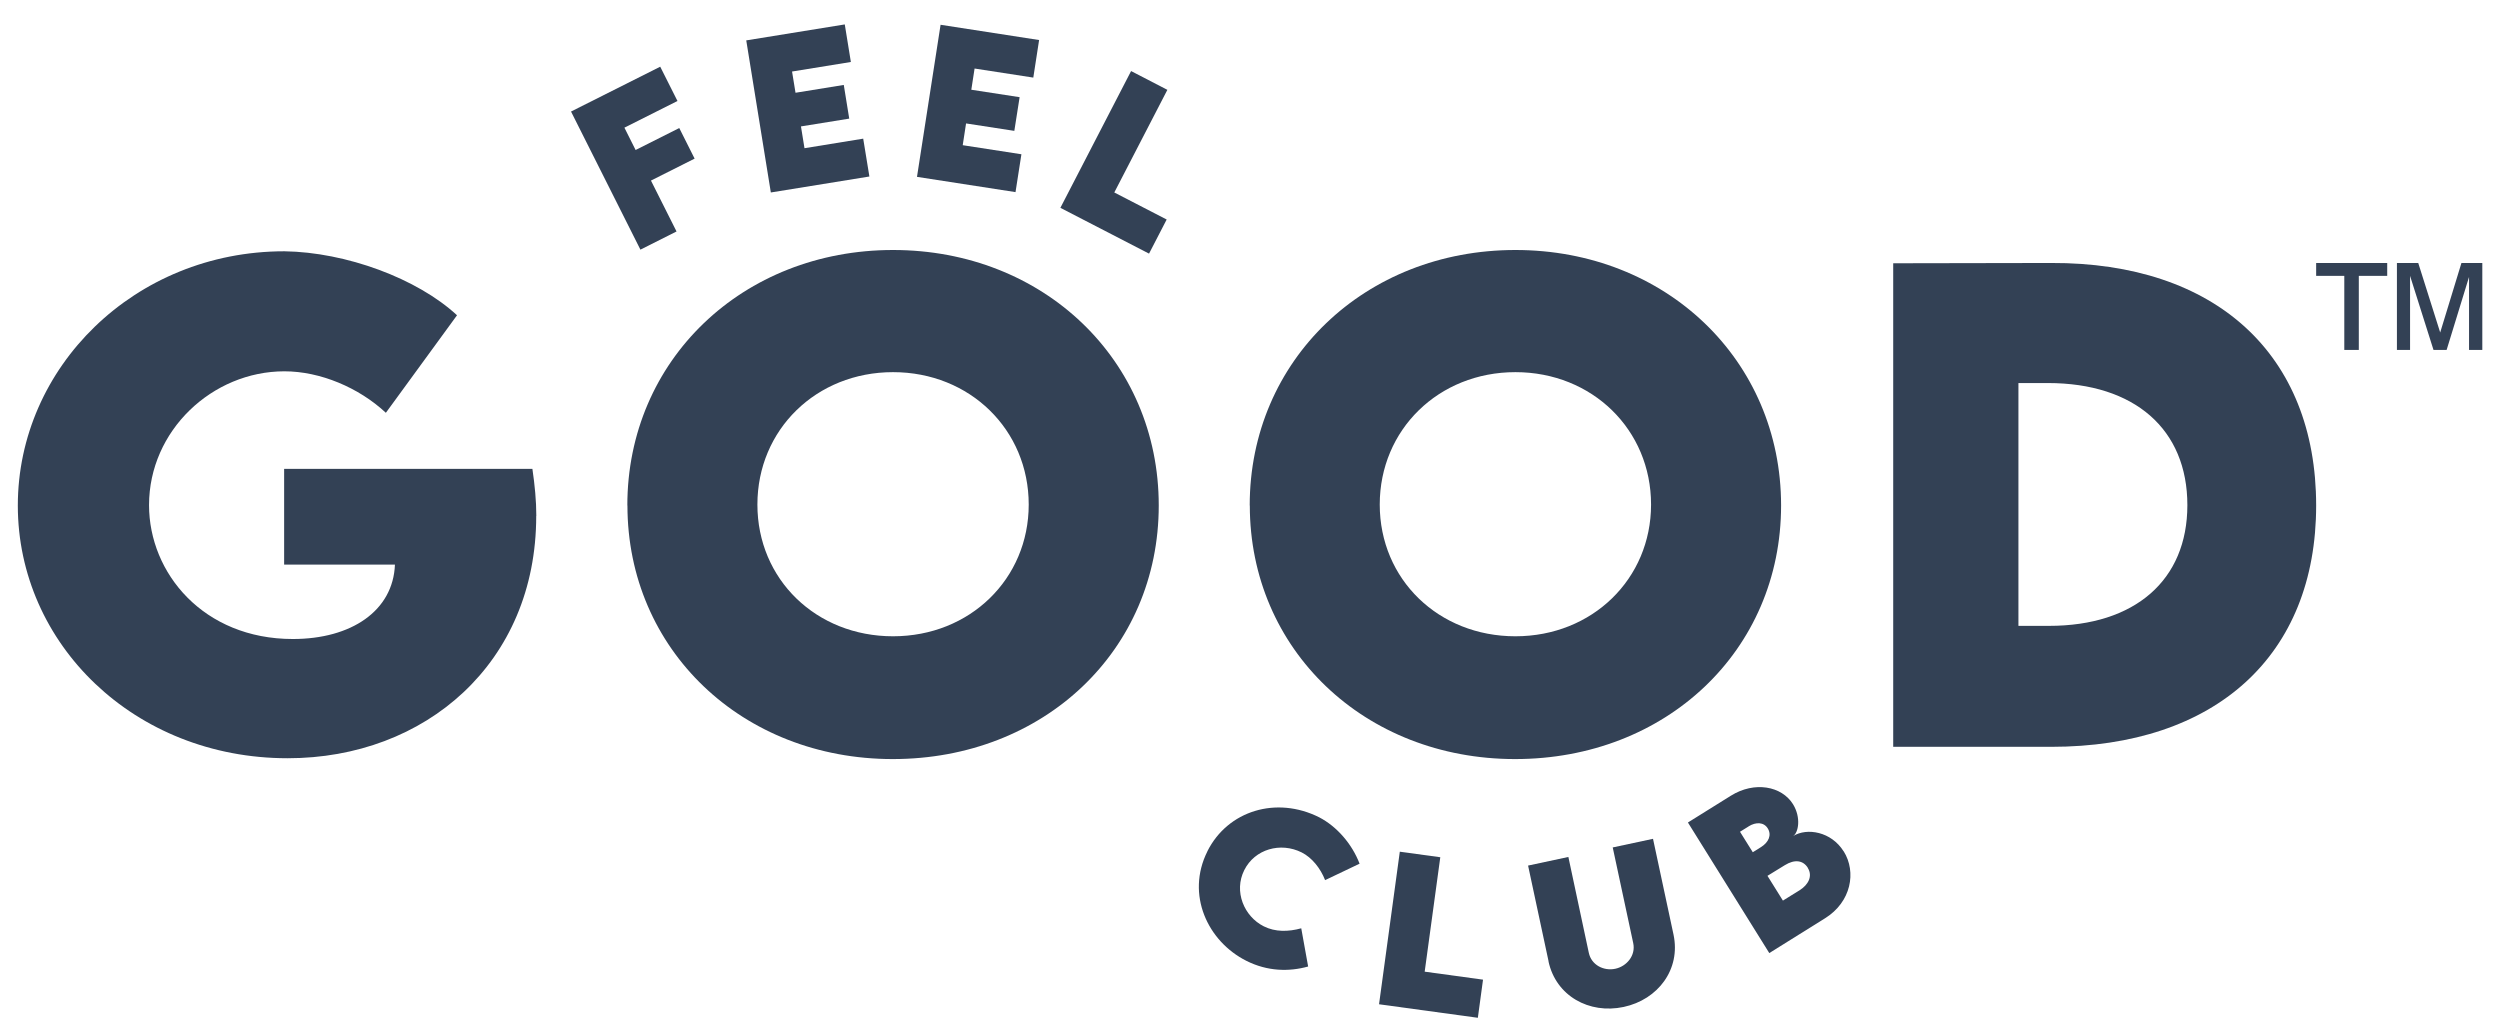
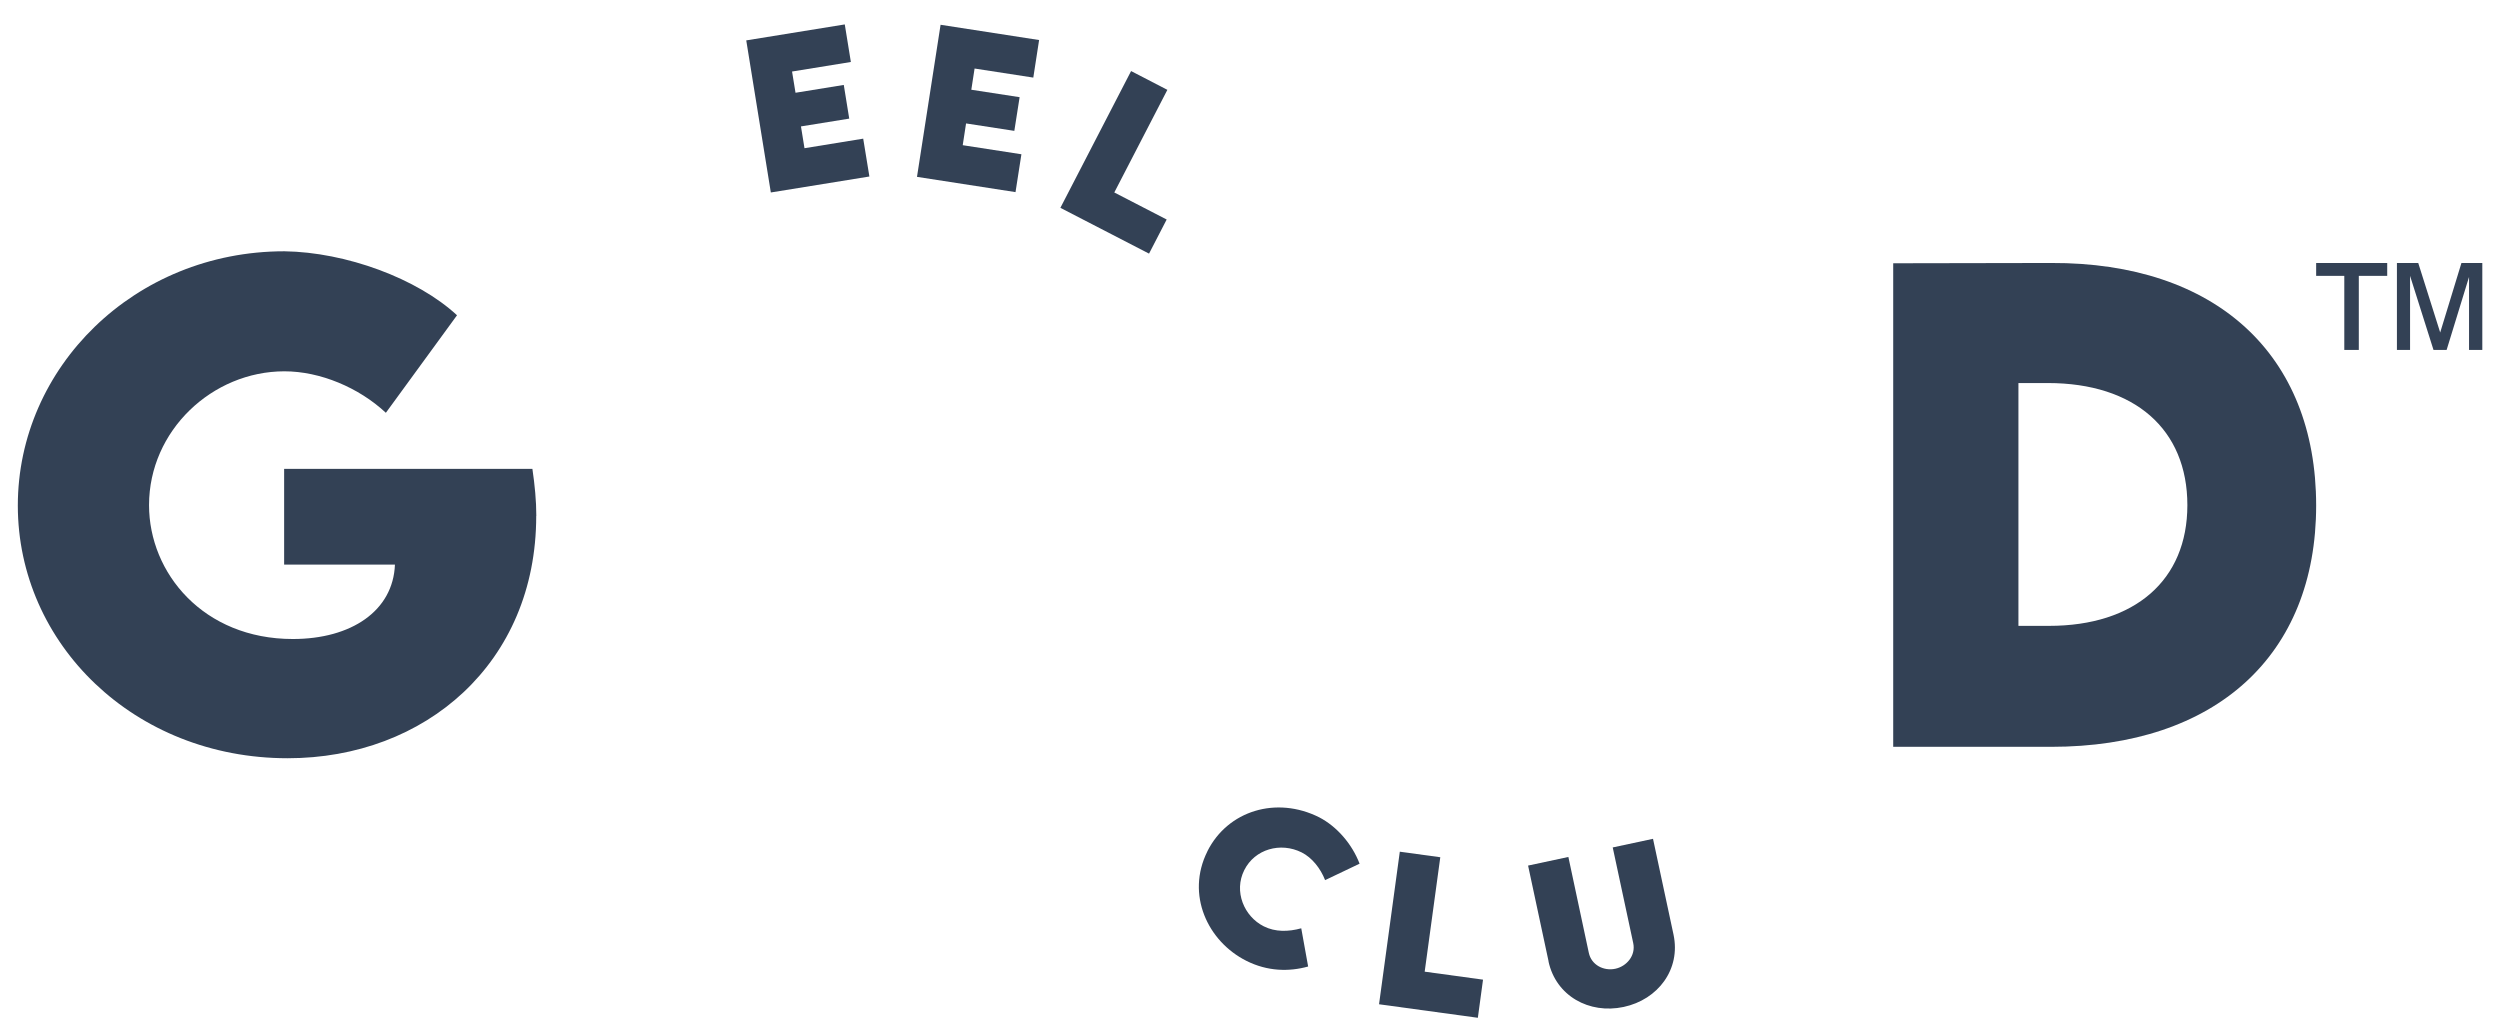
<svg xmlns="http://www.w3.org/2000/svg" width="78" height="32" viewBox="0 0 78 32" fill="none">
  <path d="M16.73 16.098C16.73 20.688 13.265 23.657 8.976 23.657C4.18 23.657 0.556 20.079 0.556 15.773C0.556 11.467 4.191 7.84 8.874 7.84C10.793 7.868 13.013 8.684 14.259 9.836L12.039 12.879C11.195 12.092 9.989 11.585 8.874 11.585C6.626 11.585 4.65 13.431 4.65 15.761C4.65 17.879 6.346 19.937 9.137 19.937C10.963 19.937 12.266 19.057 12.322 17.616H8.865V14.629H16.611C16.685 15.136 16.733 15.623 16.733 16.098H16.73Z" fill="#334155" />
-   <path d="M19.573 15.77C19.573 11.237 23.169 7.8 27.863 7.8C32.557 7.8 36.153 11.237 36.153 15.77C36.153 20.303 32.557 23.683 27.855 23.683C23.152 23.683 19.576 20.263 19.576 15.77H19.573ZM32.096 15.742C32.096 13.409 30.261 11.611 27.863 11.611C25.465 11.611 23.631 13.409 23.631 15.742C23.631 18.075 25.465 19.852 27.863 19.852C30.261 19.852 32.096 18.063 32.096 15.742Z" fill="#334155" />
-   <path d="M38.991 15.77C38.991 11.237 42.587 7.8 47.281 7.8C51.975 7.8 55.57 11.237 55.57 15.77C55.57 20.303 51.975 23.683 47.272 23.683C42.569 23.683 38.994 20.263 38.994 15.77H38.991ZM51.513 15.742C51.513 13.409 49.679 11.611 47.281 11.611C44.883 11.611 43.048 13.409 43.048 15.742C43.048 18.075 44.883 19.852 47.281 19.852C49.679 19.852 51.513 18.063 51.513 15.742Z" fill="#334155" />
  <path d="M72.264 15.77C72.264 20.453 69.127 23.301 63.994 23.301H59.068V8.214L63.994 8.205C69.127 8.185 72.264 11.053 72.264 15.773V15.77ZM68.246 15.761C68.246 13.392 66.599 11.951 63.892 11.951H62.975V19.527H63.929C66.607 19.527 68.246 18.103 68.246 15.761Z" fill="#334155" />
  <path d="M37.669 26.562C38.306 25.291 39.823 24.829 41.159 25.5C41.709 25.786 42.181 26.327 42.419 26.947L41.343 27.46C41.199 27.089 40.93 26.755 40.613 26.596C39.953 26.265 39.149 26.491 38.821 27.148C38.487 27.814 38.815 28.592 39.429 28.901C39.789 29.082 40.197 29.073 40.599 28.963L40.814 30.155C40.217 30.322 39.543 30.308 38.889 29.979C37.677 29.371 36.995 27.91 37.671 26.562H37.669Z" fill="#334155" />
  <path d="M46.27 30.568L46.109 31.755L43.026 31.333L43.674 26.573L44.937 26.746L44.45 30.316L46.27 30.565V30.568Z" fill="#334155" />
  <path d="M48.316 29.996L47.676 27.006L48.933 26.737L49.57 29.724C49.652 30.115 50.043 30.302 50.399 30.225C50.753 30.149 51.039 29.812 50.957 29.427L50.317 26.44L51.574 26.171L52.214 29.161C52.444 30.239 51.733 31.188 50.657 31.417C49.581 31.647 48.545 31.072 48.313 29.996H48.316Z" fill="#334155" />
-   <path d="M57.524 26.562C57.926 27.208 57.759 28.142 56.94 28.651L55.202 29.736L52.663 25.662L54.002 24.827C54.741 24.365 55.59 24.526 55.941 25.09C56.201 25.509 56.111 25.985 55.944 26.086C56.38 25.815 57.139 25.948 57.521 26.562H57.524ZM54.554 25.786L54.288 25.951L54.687 26.59L54.944 26.429C55.179 26.282 55.284 26.055 55.154 25.846C55.032 25.648 54.786 25.639 54.554 25.784V25.786ZM56.405 27.077C56.258 26.84 55.995 26.803 55.689 26.992L55.145 27.326L55.627 28.099L56.159 27.768C56.405 27.612 56.569 27.343 56.402 27.077H56.405Z" fill="#334155" />
-   <path d="M19.483 3.986L19.831 4.68L21.193 3.995L21.672 4.949L20.31 5.634L21.108 7.222L19.981 7.789L17.816 3.48L20.599 2.081L21.137 3.151L19.48 3.984L19.483 3.986Z" fill="#334155" />
  <path d="M24.712 2.231L24.82 2.894L26.326 2.65L26.496 3.701L24.99 3.944L25.1 4.624L26.932 4.326L27.125 5.507L24.05 6.005L23.283 1.26L26.357 0.762L26.547 1.934L24.715 2.231H24.712Z" fill="#334155" />
  <path d="M30.407 2.138L30.305 2.8L31.812 3.032L31.647 4.083L30.141 3.851L30.037 4.53L31.868 4.813L31.684 5.994L28.61 5.518L29.346 0.773L32.42 1.249L32.239 2.421L30.407 2.138Z" fill="#334155" />
  <path d="M36.4 6.849L35.85 7.913L33.084 6.484L35.29 2.217L36.422 2.803L34.766 6.005L36.4 6.849Z" fill="#334155" />
  <path d="M73.142 10.917V8.607H72.264V8.205H74.481V8.607H73.595V10.917H73.142ZM74.784 10.917V8.205H75.449L76.134 10.374L76.797 8.205H77.448V10.917H77.034V8.641L76.335 10.917H75.925L75.194 8.607V10.917H74.778H74.784Z" fill="#334155" />
</svg>